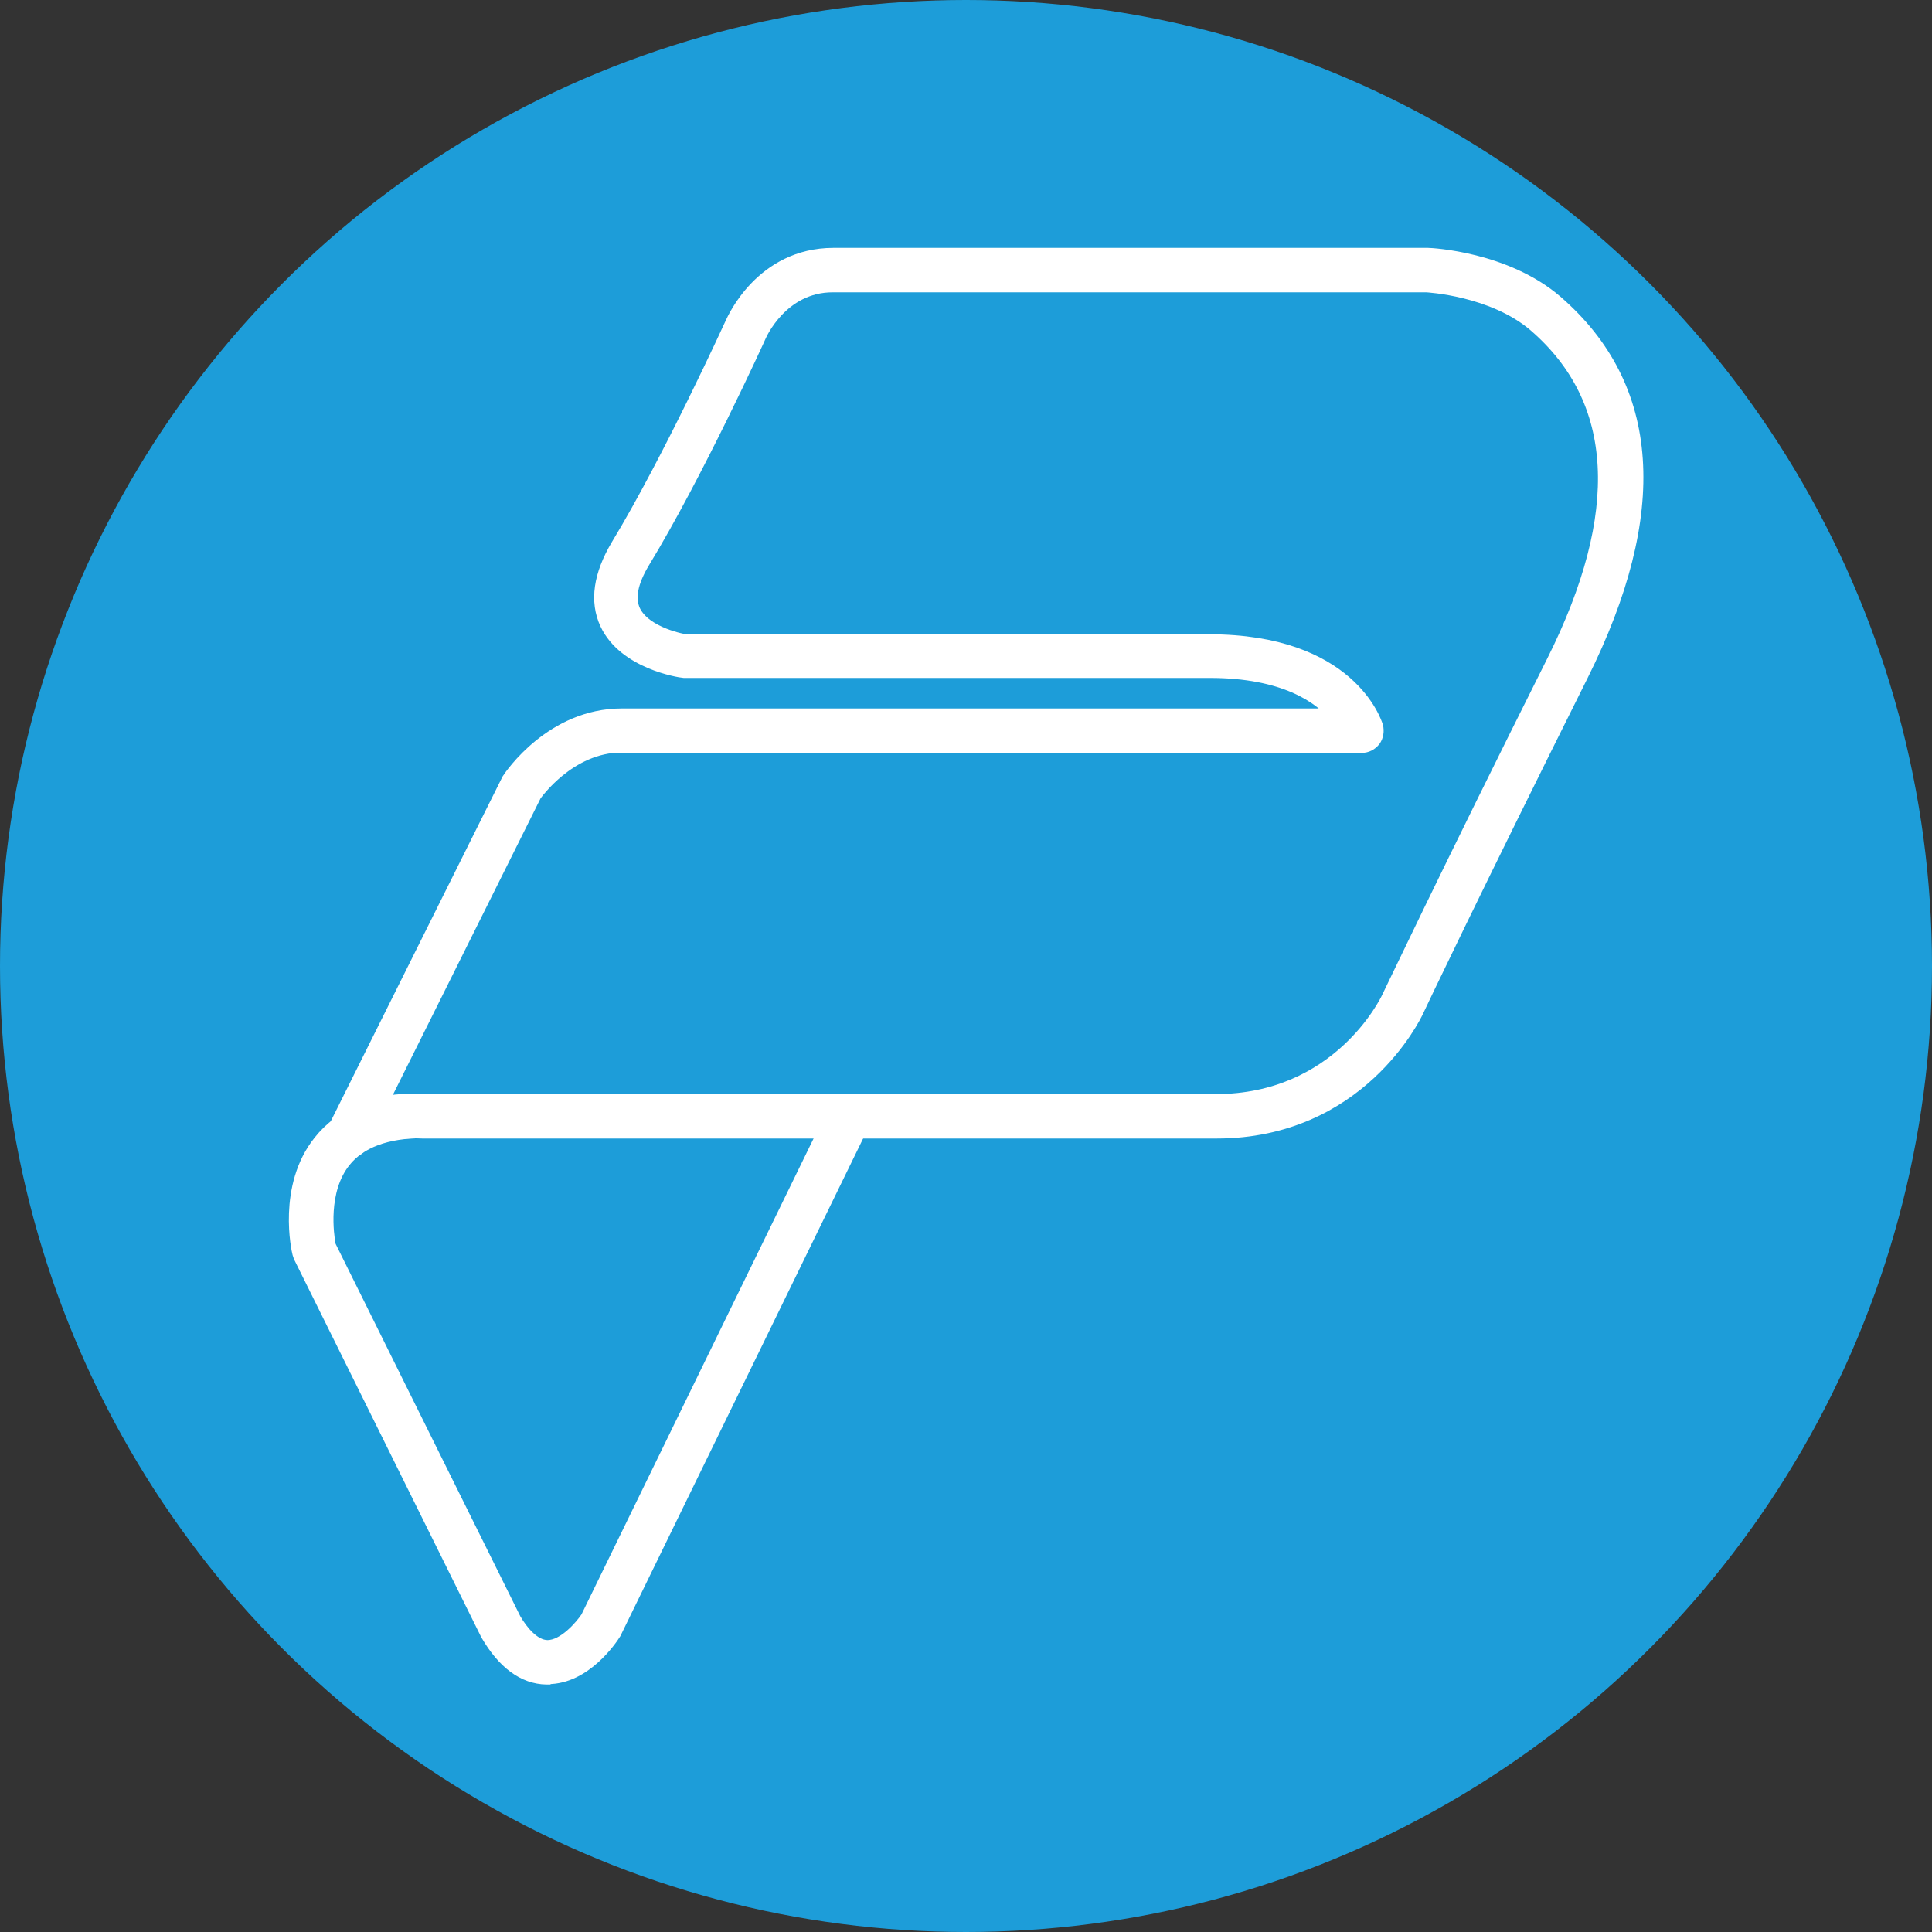
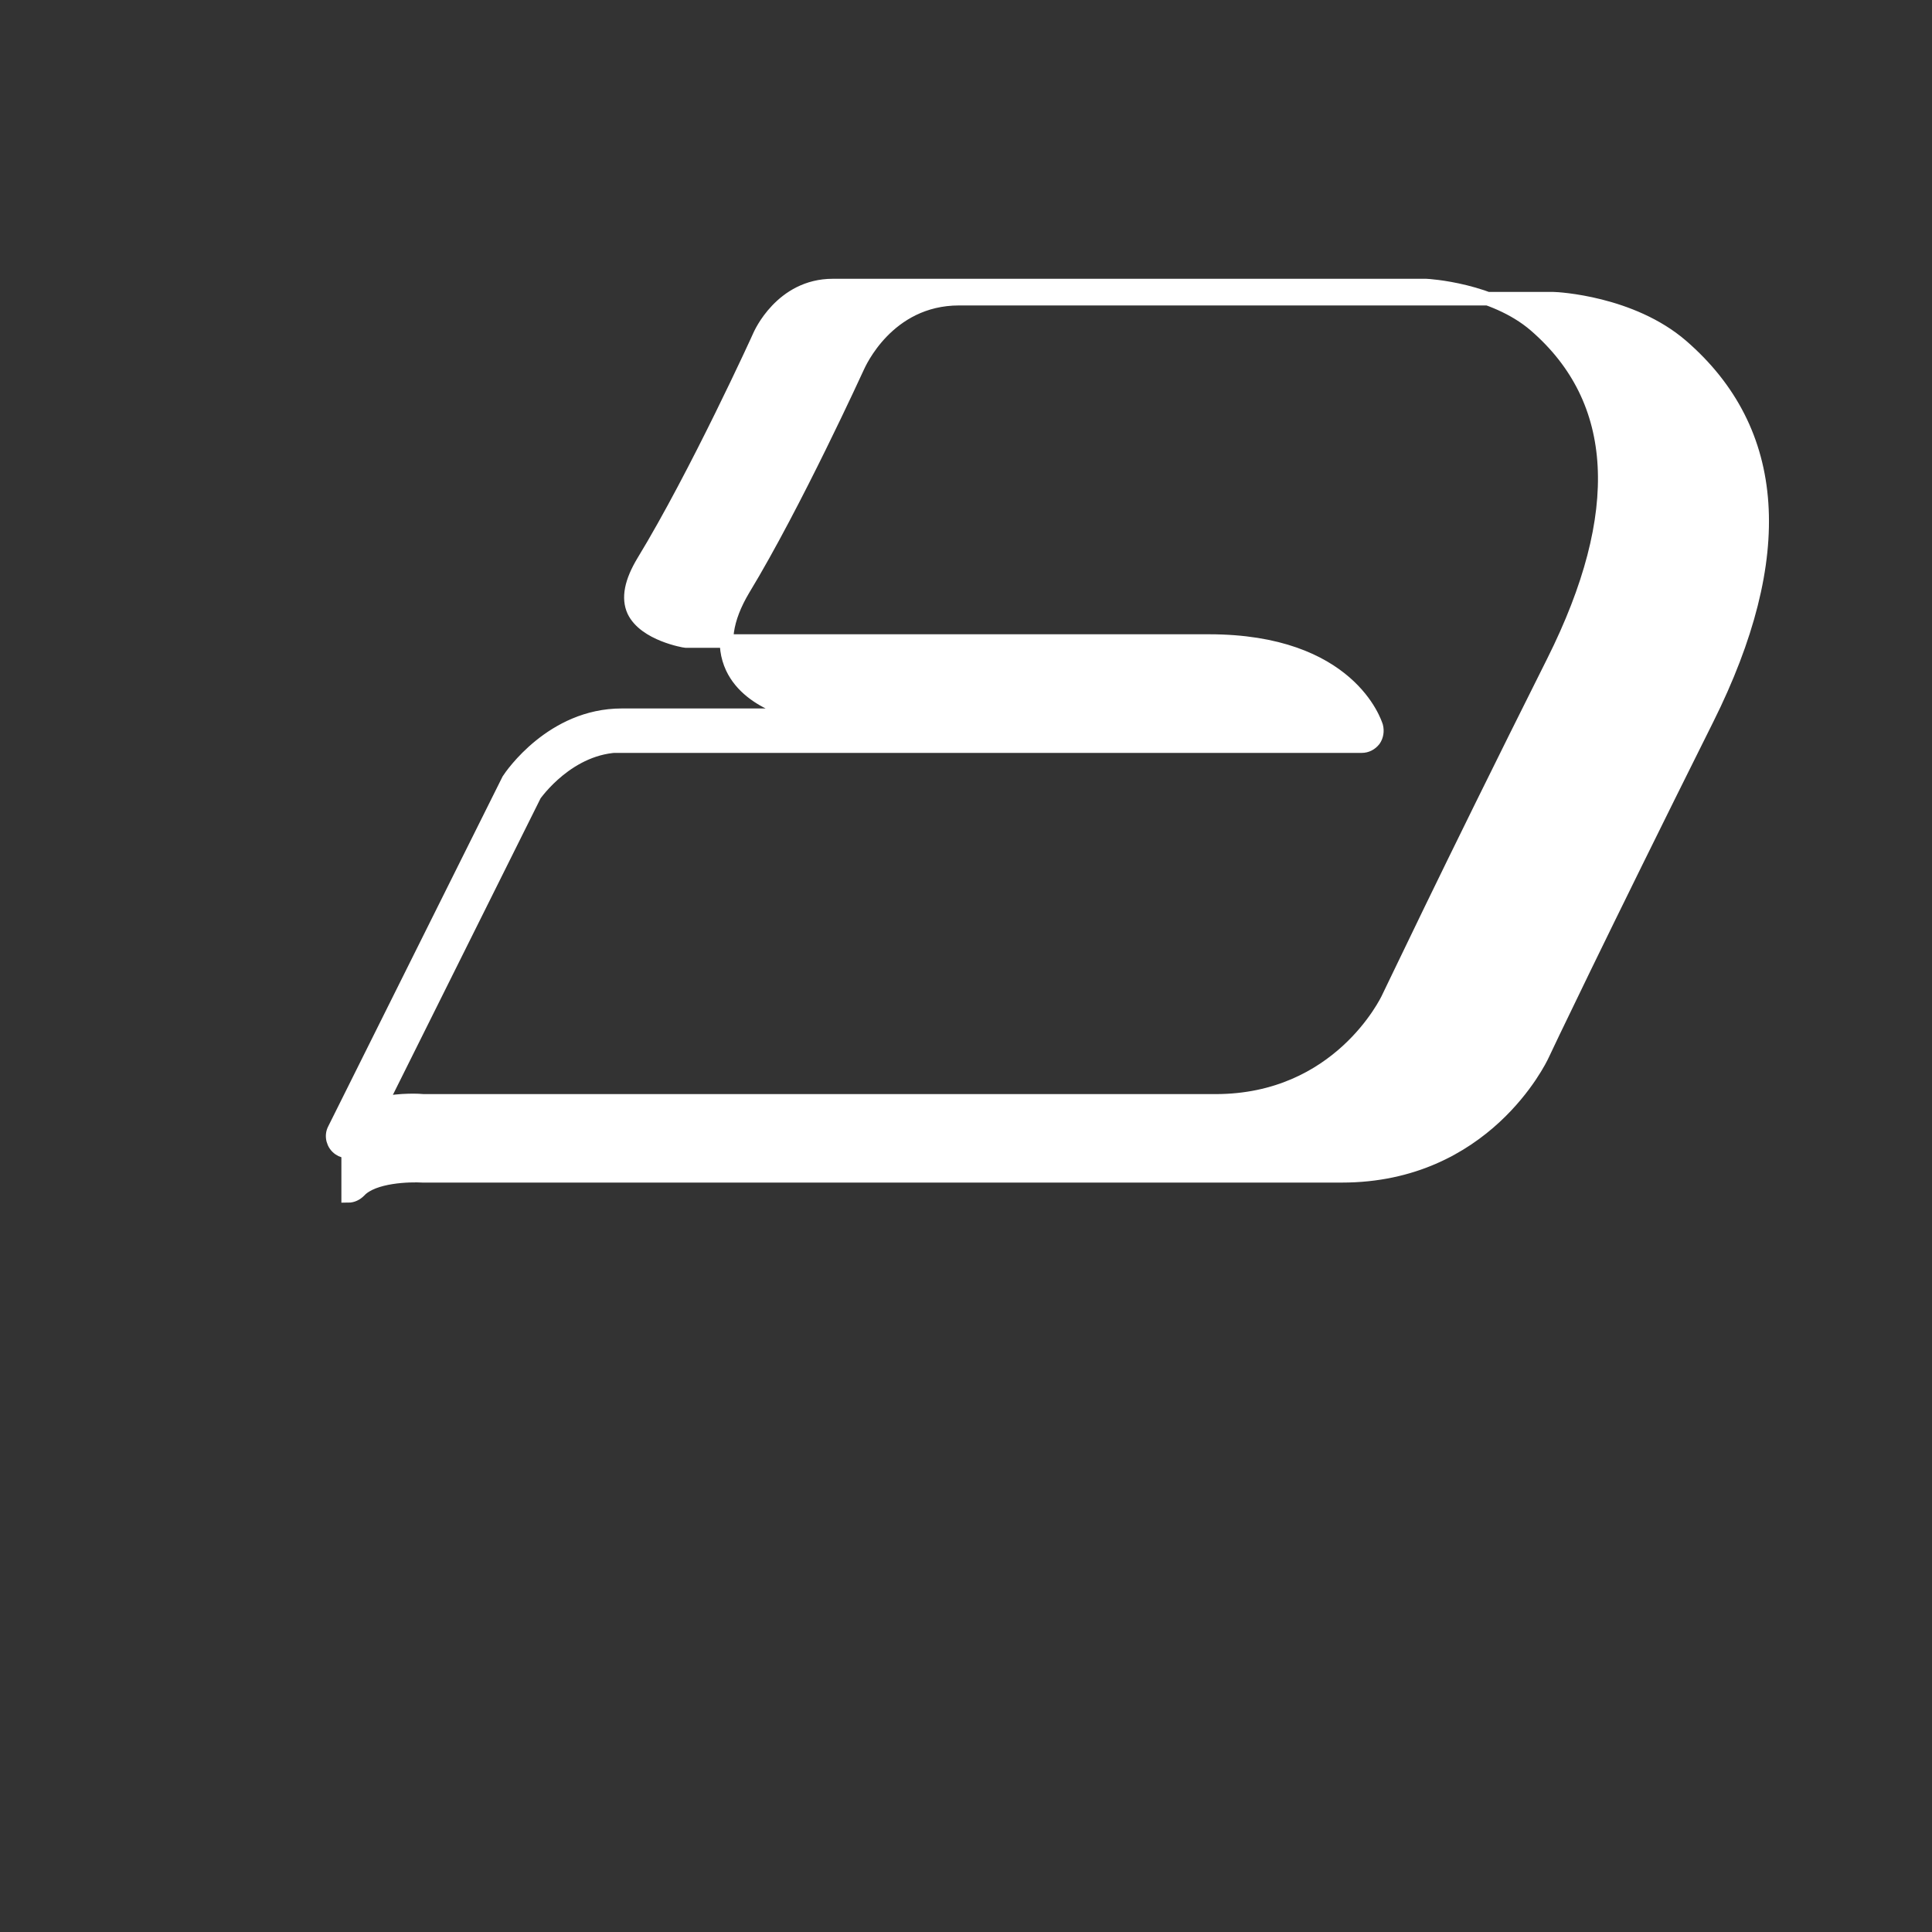
<svg xmlns="http://www.w3.org/2000/svg" id="Laag_1" viewBox="0 0 50 50">
  <rect x="0" y="0" width="50" height="50" fill="#333333" stroke="none" />
  <defs>
    <style> .cls-1 { fill: #fff; stroke: #fff; stroke-miterlimit: 10; stroke-width: .35px; } .cls-2 { fill: #1d9dd9; } </style>
  </defs>
-   <circle class="cls-2" cx="25" cy="25" r="25" />
  <g>
-     <path class="cls-1" d="M14.17,43.42h-.03c-.58-.01-1.1-.39-1.53-1.13l-4.84-9.77s-.02-.06-.03-.09c-.02-.07-.39-1.72.54-2.88.56-.71,1.46-1.07,2.67-1.07h11.03c.14,0,.26.07.34.19.07.12.08.26.02.39l-6.44,13.2c-.1.16-.77,1.15-1.72,1.15ZM8.5,32.21l4.81,9.7c.18.31.49.7.85.71h.01c.44,0,.89-.54,1.03-.75l6.14-12.59h-10.39c-.95,0-1.64.26-2.04.76-.62.77-.44,1.94-.4,2.17Z" />
-     <path class="cls-1" d="M9.01,29.8c-.08,0-.16-.02-.23-.07-.16-.11-.22-.33-.13-.5l4.51-9.05c.07-.11,1.13-1.67,2.93-1.67h18.47c-.41-.48-1.32-1.14-3.25-1.14h-13.61c-.12-.01-1.53-.23-2-1.23-.27-.58-.17-1.26.29-2.03,1.34-2.21,2.94-5.72,2.96-5.76.03-.06.76-1.76,2.62-1.76h15.38c.1,0,2.02.1,3.32,1.22,2.54,2.2,2.76,5.45.66,9.66-2.78,5.57-4.25,8.66-4.26,8.69-.06.13-1.5,3.13-5.19,3.13H10.94c-.33-.02-1.28,0-1.64.39-.08.08-.18.13-.29.13ZM16.09,19.3c-1.37,0-2.24,1.26-2.25,1.27l-3.98,7.99c.53-.11,1.01-.08,1.1-.07h20.5c3.18,0,4.42-2.56,4.47-2.67.02-.03,1.48-3.13,4.27-8.7,1.92-3.84,1.76-6.77-.47-8.7-1.09-.94-2.8-1.03-2.82-1.03h-15.36c-1.33,0-1.88,1.27-1.89,1.29-.02.05-1.64,3.6-3.01,5.85-.32.53-.4.95-.25,1.28.29.61,1.33.78,1.34.78h13.55c3.64,0,4.3,2.12,4.33,2.21.03.12.01.25-.06.35-.08.1-.19.16-.32.16h-19.16Z" />
+     <path class="cls-1" d="M9.01,29.8c-.08,0-.16-.02-.23-.07-.16-.11-.22-.33-.13-.5l4.51-9.05c.07-.11,1.13-1.67,2.93-1.67h18.47h-13.61c-.12-.01-1.53-.23-2-1.23-.27-.58-.17-1.26.29-2.03,1.34-2.21,2.94-5.72,2.96-5.76.03-.06.76-1.76,2.62-1.76h15.38c.1,0,2.02.1,3.32,1.22,2.54,2.2,2.76,5.45.66,9.66-2.78,5.57-4.25,8.66-4.26,8.69-.06.13-1.5,3.13-5.19,3.13H10.94c-.33-.02-1.28,0-1.64.39-.08.08-.18.13-.29.13ZM16.09,19.3c-1.37,0-2.24,1.26-2.25,1.27l-3.98,7.99c.53-.11,1.01-.08,1.1-.07h20.5c3.18,0,4.42-2.56,4.47-2.67.02-.03,1.48-3.13,4.27-8.7,1.92-3.84,1.76-6.77-.47-8.7-1.09-.94-2.8-1.03-2.82-1.03h-15.36c-1.33,0-1.88,1.27-1.89,1.29-.02.05-1.64,3.6-3.01,5.85-.32.53-.4.95-.25,1.28.29.61,1.33.78,1.34.78h13.55c3.64,0,4.3,2.12,4.33,2.21.03.12.01.25-.06.35-.08.1-.19.16-.32.16h-19.16Z" />
  </g>
</svg>